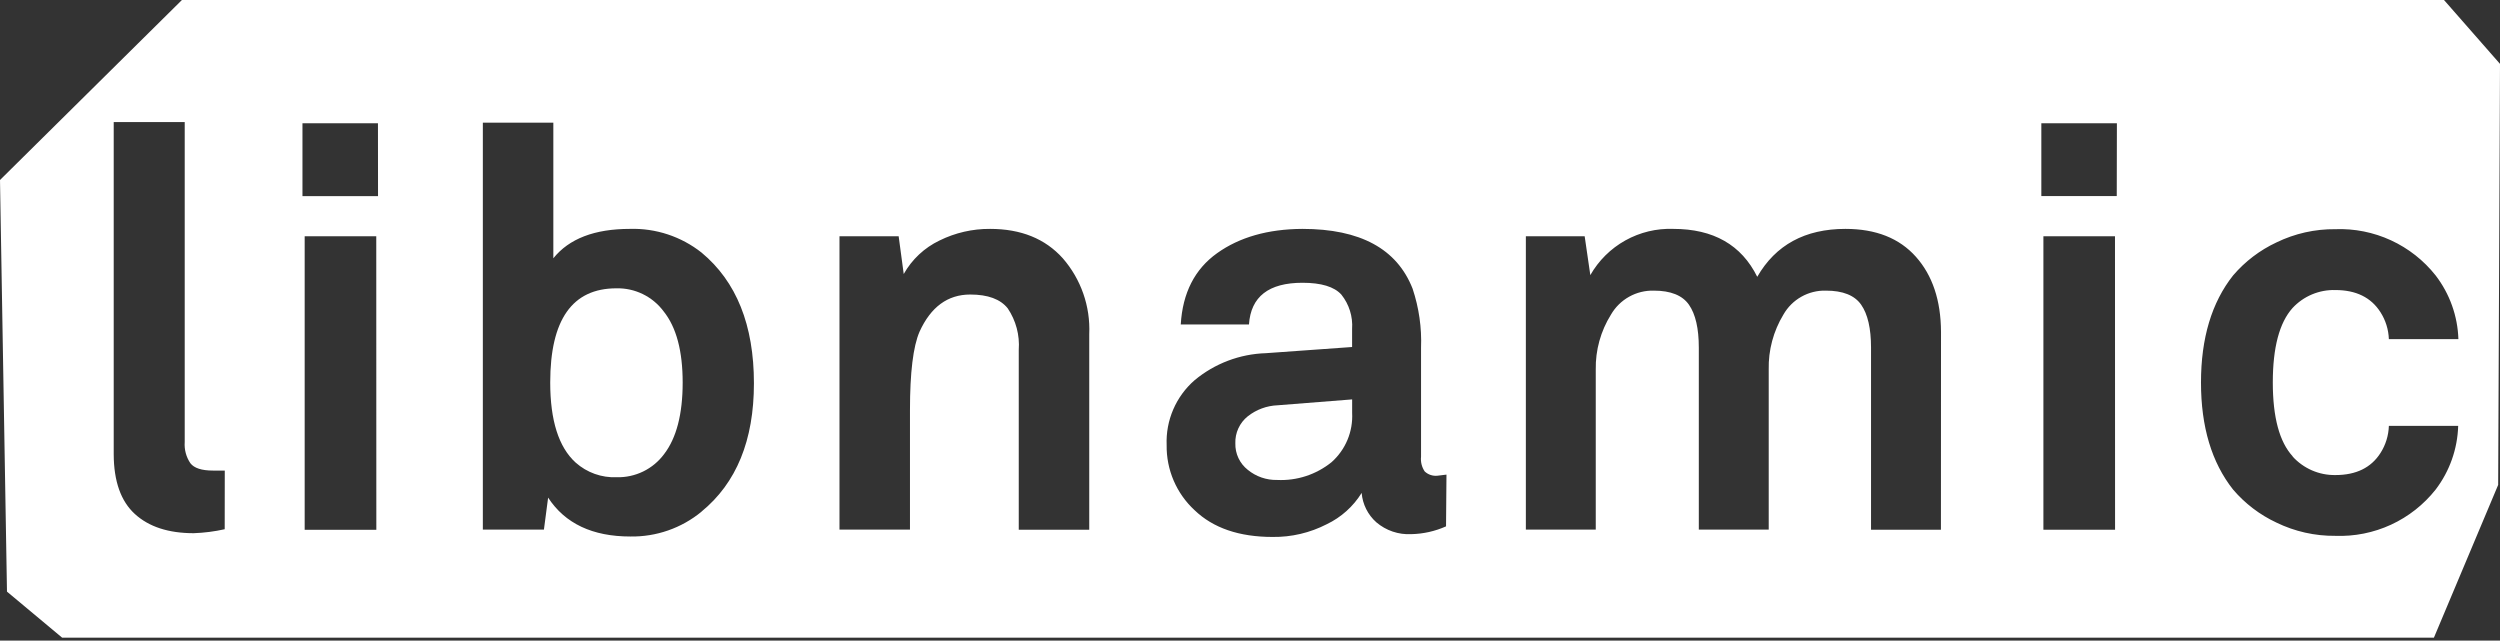
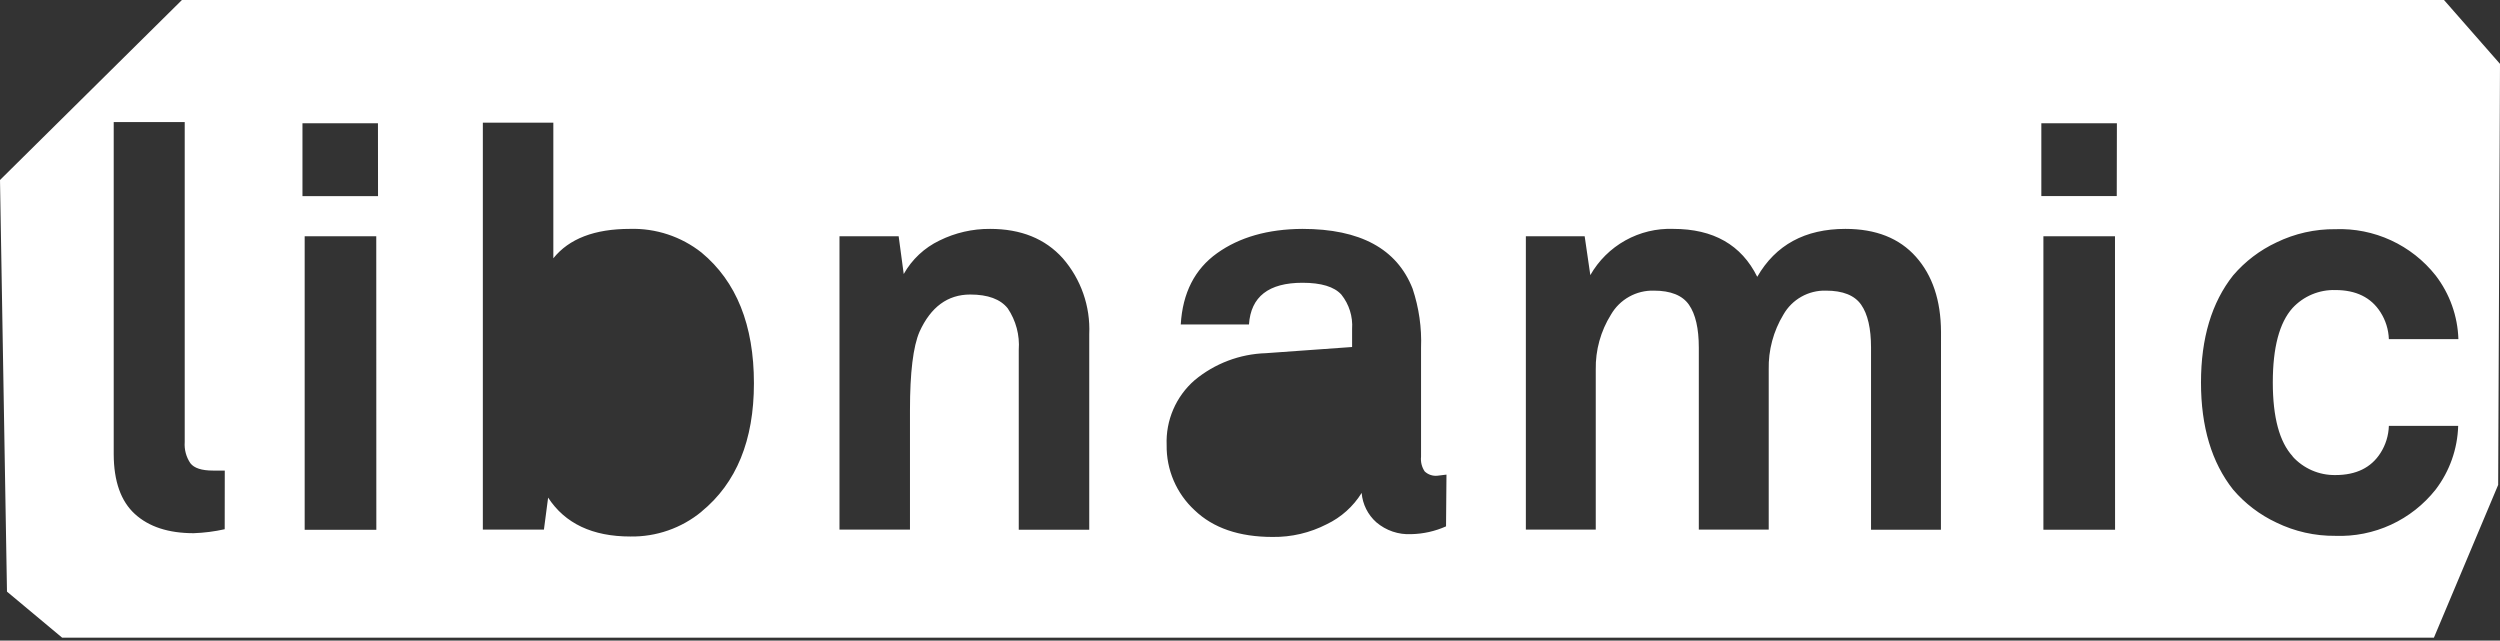
<svg xmlns="http://www.w3.org/2000/svg" width="800" height="205" viewBox="0 0 800 205" fill="none">
  <rect x="0" y="0" width="800" height="205" fill="#333333" stroke="none" />
-   <path d="M399.286 133.218C397.995 134.252 396.963 135.572 396.273 137.075C395.582 138.578 395.253 140.221 395.311 141.874C395.268 143.498 395.605 145.109 396.295 146.579C396.985 148.049 398.01 149.338 399.286 150.342C401.935 152.512 405.272 153.663 408.695 153.588C414.999 153.891 421.194 151.865 426.1 147.896C428.312 145.927 430.052 143.487 431.192 140.755C432.332 138.023 432.843 135.069 432.686 132.113V127.809L408.836 129.69C405.36 129.828 402.017 131.063 399.286 133.218Z" fill="white" />
-   <path d="M197.239 92.263C183.127 92.263 176.07 102.307 176.07 122.394C176.07 134.546 178.775 143.084 184.185 148.008C187.795 151.232 192.521 152.92 197.357 152.712C200.289 152.785 203.195 152.152 205.831 150.867C208.468 149.582 210.756 147.681 212.505 145.327C216.472 140.152 218.455 132.516 218.455 122.417C218.455 112.319 216.433 104.737 212.387 99.672C210.641 97.313 208.354 95.408 205.717 94.119C203.081 92.829 200.173 92.193 197.239 92.263V92.263Z" fill="white" />
  <path d="M782.077 0H58.215L57.886 0.329L0 57.603L2.235 189.321L19.875 204.046H778.855L799.412 155.169L800 20.44L782.077 0ZM71.904 169.352C68.642 170.081 65.319 170.506 61.978 170.622C53.918 170.622 47.646 168.576 43.161 164.483C38.676 160.39 36.419 154.016 36.387 145.36V39.069H59.109V141.456C58.933 143.853 59.571 146.24 60.92 148.23C62.127 149.798 64.534 150.582 68.141 150.582C68.862 150.582 69.583 150.582 70.305 150.582H71.928L71.904 169.352ZM120.428 169.54H97.495V75.597H120.405L120.428 169.54ZM120.969 62.754H96.789V39.445H120.946L120.969 62.754ZM224.462 163.754C218.067 169.006 210.015 171.815 201.741 171.681C189.588 171.681 180.807 167.533 175.397 159.238L174.056 169.47H154.51V39.257H177.067V82.653C182.1 76.381 190.27 73.245 201.576 73.245C209.865 72.998 217.976 75.68 224.485 80.819C235.666 90.086 241.256 104.034 241.256 122.663C241.256 140.884 235.666 154.565 224.485 163.707L224.462 163.754ZM348.559 169.517H326.003V111.937C326.344 107.245 325.101 102.574 322.474 98.671C320.122 95.723 316.124 94.249 310.479 94.249C303.266 94.249 297.856 98.216 294.249 106.151C292.211 110.855 291.191 119.213 291.191 131.224V169.47H268.635V75.597H287.569L289.192 87.687C291.816 83.019 295.816 79.273 300.647 76.961C305.677 74.477 311.219 73.204 316.829 73.245C326.708 73.245 334.462 76.381 340.092 82.653C345.921 89.351 348.953 98.033 348.559 106.903V169.517ZM462.731 168.435C459.226 170.001 455.443 170.849 451.605 170.928C447.534 171.14 443.536 169.785 440.433 167.141C437.711 164.728 436.026 161.358 435.729 157.733C433.041 162.074 429.163 165.552 424.556 167.753C419.205 170.504 413.261 171.902 407.245 171.822C396.535 171.822 388.208 168.968 382.265 163.26C379.393 160.61 377.113 157.385 375.573 153.794C374.033 150.203 373.267 146.327 373.327 142.42C373.168 138.514 373.889 134.622 375.436 131.031C376.983 127.44 379.317 124.243 382.265 121.675C388.69 116.323 396.722 113.276 405.081 113.019L432.671 111.043V105.28C432.946 101.31 431.721 97.382 429.237 94.273C426.947 91.748 422.8 90.486 416.794 90.486C405.974 90.486 400.267 94.931 399.671 103.822H377.843C378.439 93.724 382.32 86.119 389.486 81.007C396.652 75.895 405.739 73.308 416.747 73.245C435.266 73.245 447.027 79.619 452.029 92.367C454.067 98.464 454.984 104.879 454.734 111.302V146.16C454.558 147.818 454.974 149.484 455.91 150.864C456.45 151.371 457.093 151.755 457.795 151.99C458.498 152.226 459.242 152.307 459.979 152.229L462.872 151.876L462.731 168.435ZM621.098 169.517H598.73V111.231C598.73 105.1 597.679 100.529 595.578 97.519C593.477 94.508 589.721 93.002 584.311 93.002C581.559 92.924 578.838 93.597 576.439 94.948C574.04 96.299 572.053 98.277 570.693 100.67C567.483 105.968 565.851 112.071 565.989 118.264V169.47H543.62V111.231C543.62 105.1 542.569 100.529 540.468 97.519C538.367 94.508 534.619 93.002 529.225 93.002C526.461 92.93 523.729 93.604 521.316 94.954C518.903 96.303 516.898 98.278 515.512 100.67C512.221 105.94 510.53 112.052 510.643 118.264V169.47H488.275V75.597H507.092L508.903 88.04C511.553 83.386 515.427 79.548 520.104 76.94C524.781 74.332 530.083 73.054 535.435 73.245C548.293 73.245 557.254 78.357 562.319 88.581C568.215 78.357 577.624 73.245 590.545 73.245C600.282 73.245 607.801 76.224 613.101 82.183C618.401 88.141 621.075 96.139 621.122 106.174L621.098 169.517ZM676.82 169.517H653.887V75.597H676.796L676.82 169.517ZM677.361 62.731H653.228V39.445H677.408L677.361 62.731ZM733.623 146.066C735.353 147.978 737.471 149.498 739.836 150.524C742.201 151.551 744.759 152.06 747.336 152.017C753.954 152.017 758.76 149.665 761.755 144.961C763.416 142.363 764.342 139.363 764.436 136.281H786.616C786.404 143.667 783.879 150.8 779.396 156.674C775.584 161.49 770.69 165.34 765.111 167.911C759.533 170.481 753.427 171.7 747.289 171.469C740.774 171.532 734.333 170.083 728.472 167.235C723.146 164.745 718.414 161.144 714.595 156.674C707.742 148.018 704.316 136.595 704.316 122.404C704.316 108.213 707.742 96.789 714.595 88.134C718.415 83.664 723.146 80.063 728.472 77.573C734.333 74.725 740.774 73.276 747.289 73.339C753.427 73.108 759.533 74.326 765.111 76.897C770.69 79.468 775.584 83.317 779.396 88.134C783.904 93.999 786.455 101.132 786.687 108.526H764.436C764.33 105.45 763.395 102.46 761.731 99.871C758.72 95.166 753.914 92.814 747.313 92.814C744.748 92.742 742.198 93.219 739.833 94.212C737.468 95.206 735.343 96.694 733.6 98.577C729.398 103.281 727.296 111.216 727.296 122.38C727.296 133.545 729.421 141.432 733.671 146.043L733.623 146.066Z" fill="white" />
</svg>